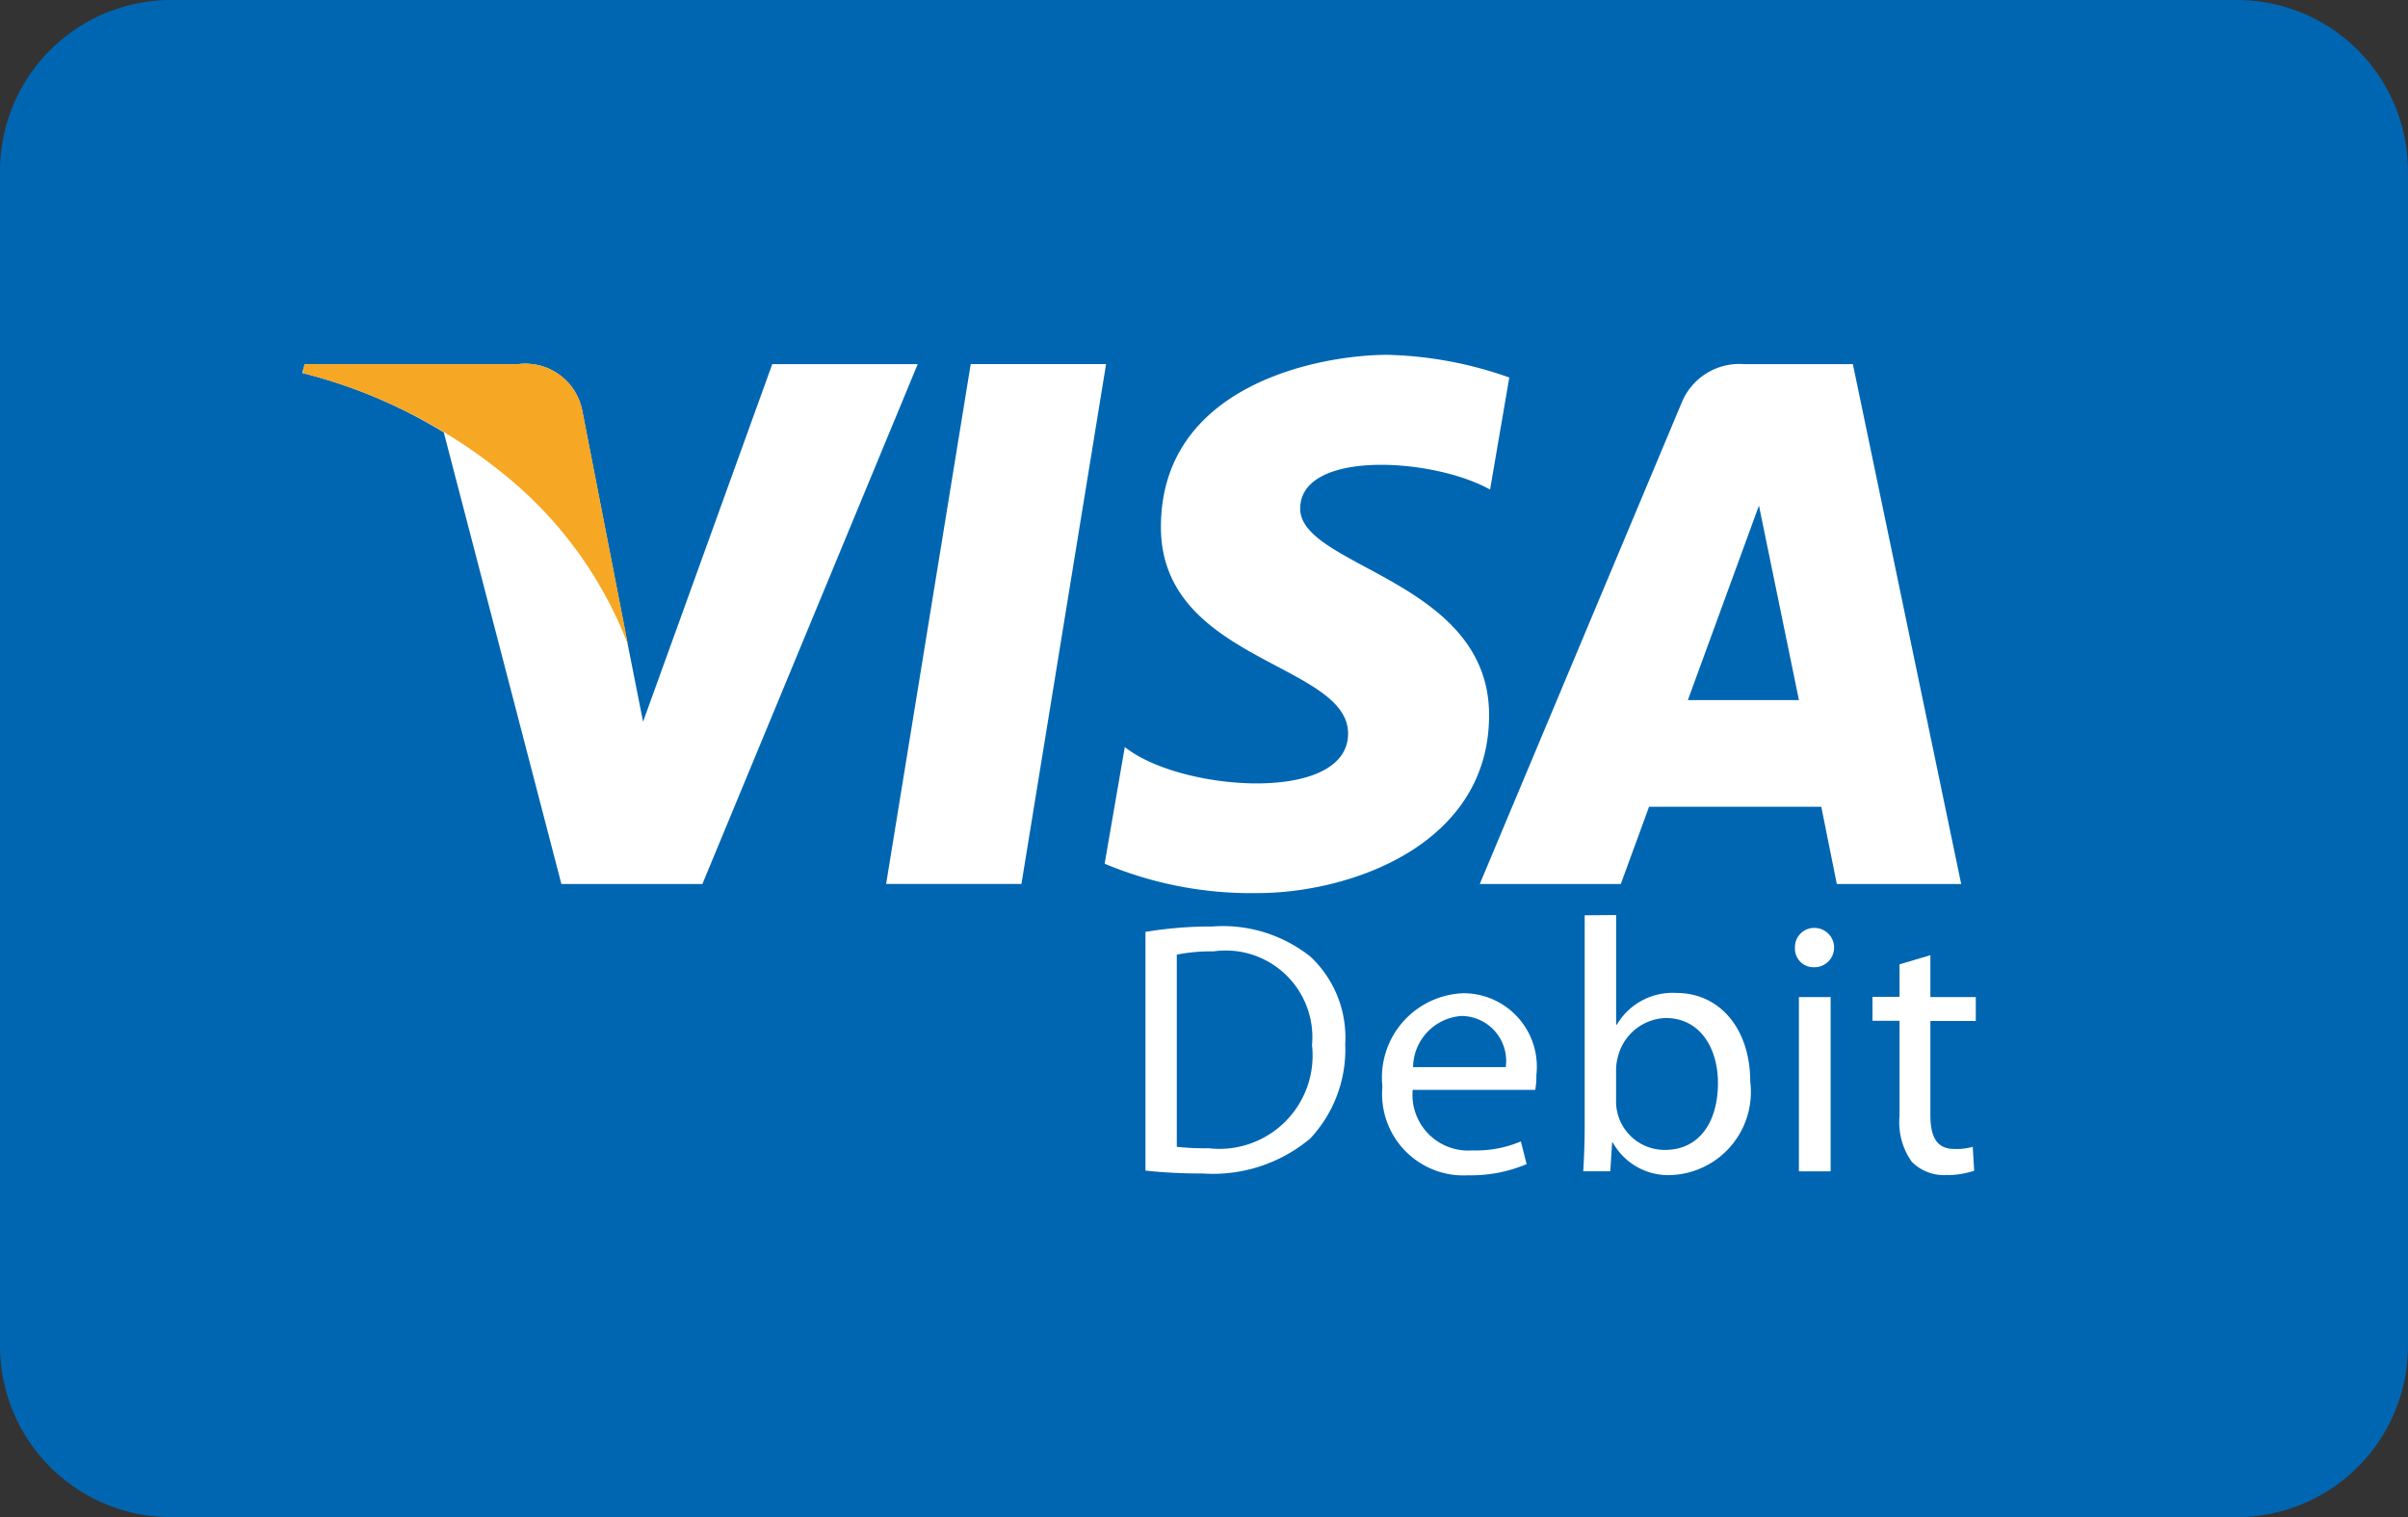
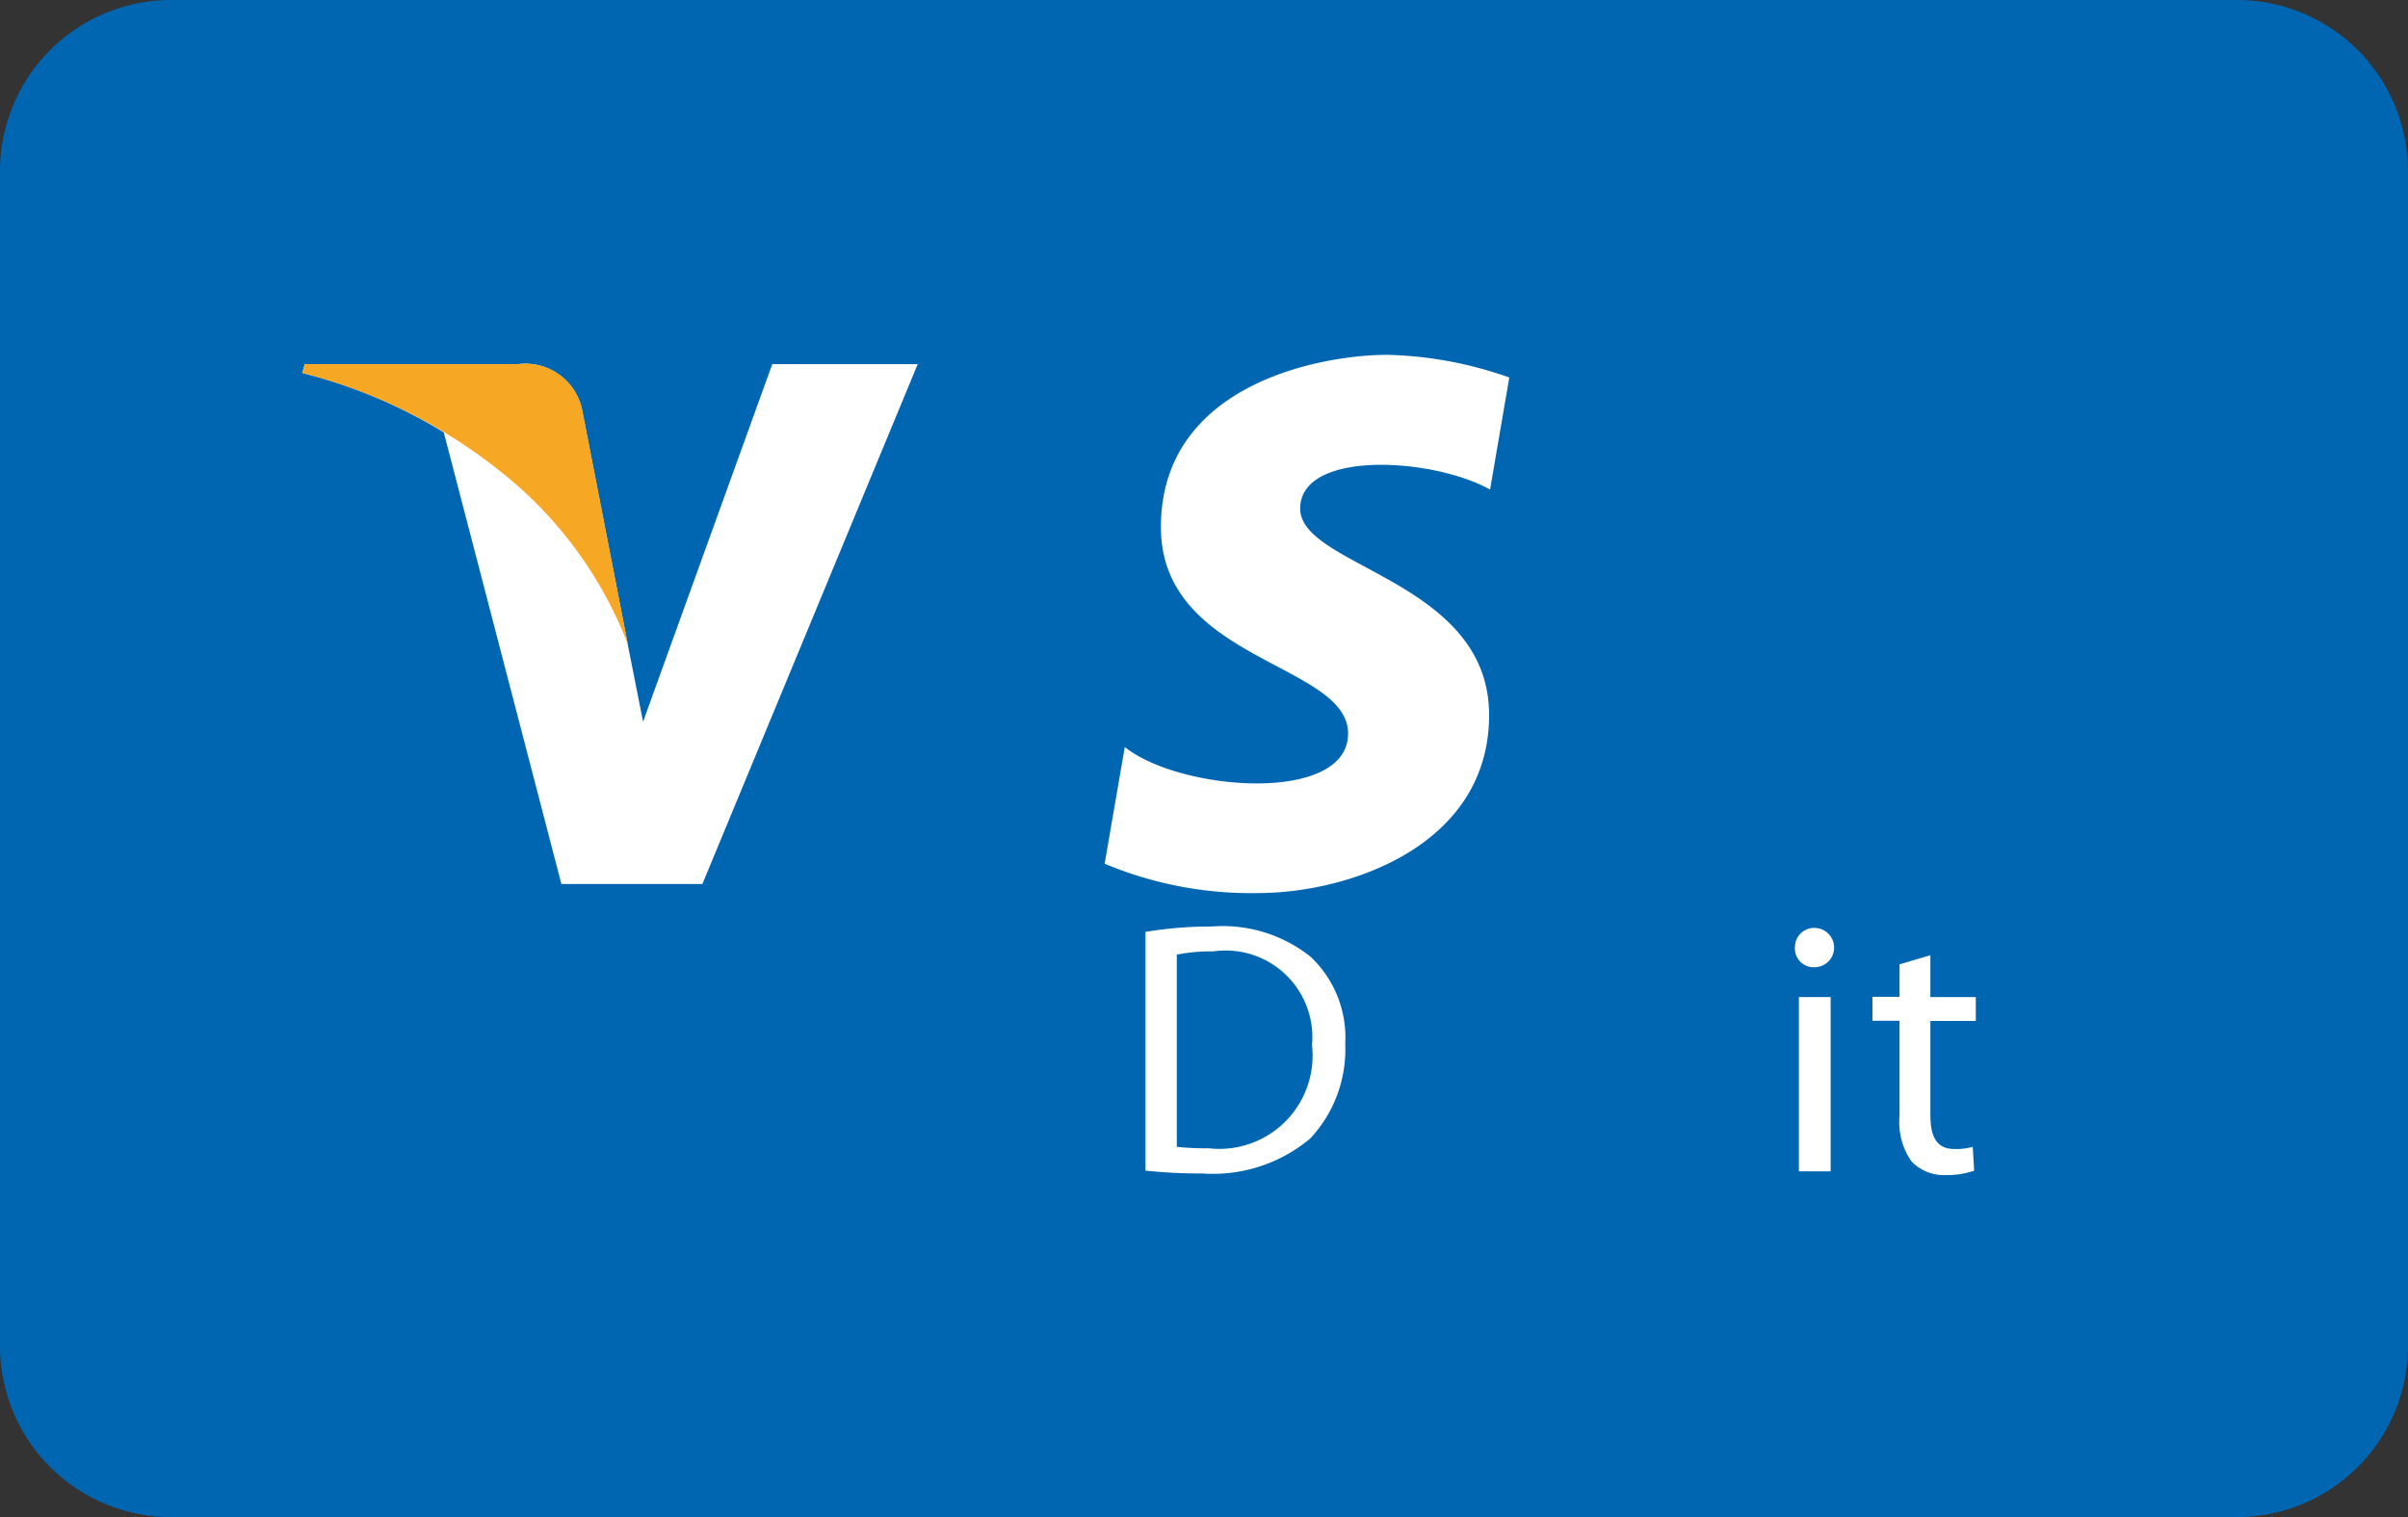
<svg xmlns="http://www.w3.org/2000/svg" width="50.327" height="31.708" viewBox="0 0 50.327 31.708">
  <rect x="0" y="0" width="50.327" height="31.708" fill="#333333" stroke="none" />
  <g id="Group_18" data-name="Group 18" transform="translate(0)">
    <path id="Path_55" data-name="Path 55" d="M894.067,31.708H850.894a3.577,3.577,0,0,1-3.577-3.577V3.577A3.577,3.577,0,0,1,850.894,0h43.172a3.577,3.577,0,0,1,3.577,3.577V28.131a3.577,3.577,0,0,1-3.577,3.577" transform="translate(-847.317)" fill="#0066b2" />
-     <path id="Path_56" data-name="Path 56" d="M1155.589,136.385h-2.828l1.768-10.865h2.829Z" transform="translate(-1134.241 -117.91)" fill="#fff" />
    <path id="Path_57" data-name="Path 57" d="M961.386,125.521l-2.7,7.473-.319-1.609h0l-.952-4.885a1.211,1.211,0,0,0-1.342-.979h-4.458l-.052.184a10.565,10.565,0,0,1,2.958,1.242l2.458,9.439h2.947l4.5-10.865Z" transform="translate(-945.246 -117.91)" fill="#fff" />
-     <path id="Path_58" data-name="Path 58" d="M1364.791,136.386h2.6l-2.264-10.865h-2.274a1.3,1.3,0,0,0-1.306.81l-4.218,10.055h2.948l.59-1.614h3.6Zm-3.113-3.843,1.486-4.066.836,4.066Z" transform="translate(-1326.402 -117.91)" fill="#fff" />
    <path id="Path_59" data-name="Path 59" d="M1236.207,125.121l.4-2.333a8.165,8.165,0,0,0-2.544-.474c-1.4,0-4.737.614-4.737,3.6,0,2.807,3.912,2.842,3.912,4.316s-3.509,1.21-4.667.281l-.421,2.439a7.923,7.923,0,0,0,3.193.614c1.93,0,4.842-1,4.842-3.72,0-2.825-3.948-3.088-3.948-4.316s2.755-1.071,3.965-.4" transform="translate(-1205.063 -114.898)" fill="#fff" />
    <path id="Path_60" data-name="Path 60" d="M958.371,131.385l-.952-4.885a1.211,1.211,0,0,0-1.342-.979h-4.458l-.052.184a10.963,10.963,0,0,1,4.2,2.108,8.473,8.473,0,0,1,2.605,3.572" transform="translate(-945.246 -117.91)" fill="#f6a723" />
    <path id="Path_61" data-name="Path 61" d="M1242.16,319.482v4.989a10.6,10.6,0,0,0,1.191.06,3.162,3.162,0,0,0,2.253-.731,2.719,2.719,0,0,0,.731-1.974,2.316,2.316,0,0,0-.724-1.824,2.943,2.943,0,0,0-2.057-.633,8.46,8.46,0,0,0-1.395.113m.656,4.492v-4.017a3.759,3.759,0,0,1,.768-.068,1.812,1.812,0,0,1,2.058,1.96,1.949,1.949,0,0,1-2.163,2.155,5.474,5.474,0,0,1-.663-.03" transform="translate(-1218.22 -300.005)" fill="#fff" />
-     <path id="Path_62" data-name="Path 62" d="M1323.834,344.321a1.7,1.7,0,0,0,1.793,1.847,2.968,2.968,0,0,0,1.221-.234l-.12-.474a2.386,2.386,0,0,1-1.01.188,1.165,1.165,0,0,1-1.251-1.266h2.562a1.631,1.631,0,0,0,.023-.309,1.535,1.535,0,0,0-1.507-1.71,1.763,1.763,0,0,0-1.71,1.959m1.657-1.484a.941.941,0,0,1,.92,1.07h-1.937a1.087,1.087,0,0,1,1.017-1.07" transform="translate(-1294.942 -321.604)" fill="#fff" />
-     <path id="Path_63" data-name="Path 63" d="M1393.1,315.513v4.408c0,.324-.015.694-.03.942h.565l.038-.6h.015a1.326,1.326,0,0,0,1.229.679,1.738,1.738,0,0,0,1.643-1.952c0-1.1-.633-1.854-1.545-1.854a1.353,1.353,0,0,0-1.243.663h-.015v-2.291Zm.686,4.13a.848.848,0,0,1-.03-.241v-.649a1.048,1.048,0,0,1,.037-.279,1.065,1.065,0,0,1,1-.814c.715,0,1.092.626,1.092,1.357,0,.837-.406,1.4-1.107,1.4a1.018,1.018,0,0,1-.995-.777" transform="translate(-1359.98 -296.383)" fill="#fff" />
    <path id="Path_64" data-name="Path 64" d="M1466.033,320.27a.39.39,0,0,0,.4.407.411.411,0,1,0,.015-.822.4.4,0,0,0-.414.415m.082,4.673h.663V321.3h-.663Z" transform="translate(-1428.519 -300.461)" fill="#fff" />
    <path id="Path_65" data-name="Path 65" d="M1493.333,329.378v.679h-.565v.5h.565v1.989a1.425,1.425,0,0,0,.256.958.947.947,0,0,0,.716.279,1.8,1.8,0,0,0,.588-.091l-.03-.5a1.239,1.239,0,0,1-.385.045c-.369,0-.5-.256-.5-.708v-1.967h.949v-.5h-.949v-.875Z" transform="translate(-1453.633 -309.223)" fill="#fff" />
  </g>
</svg>